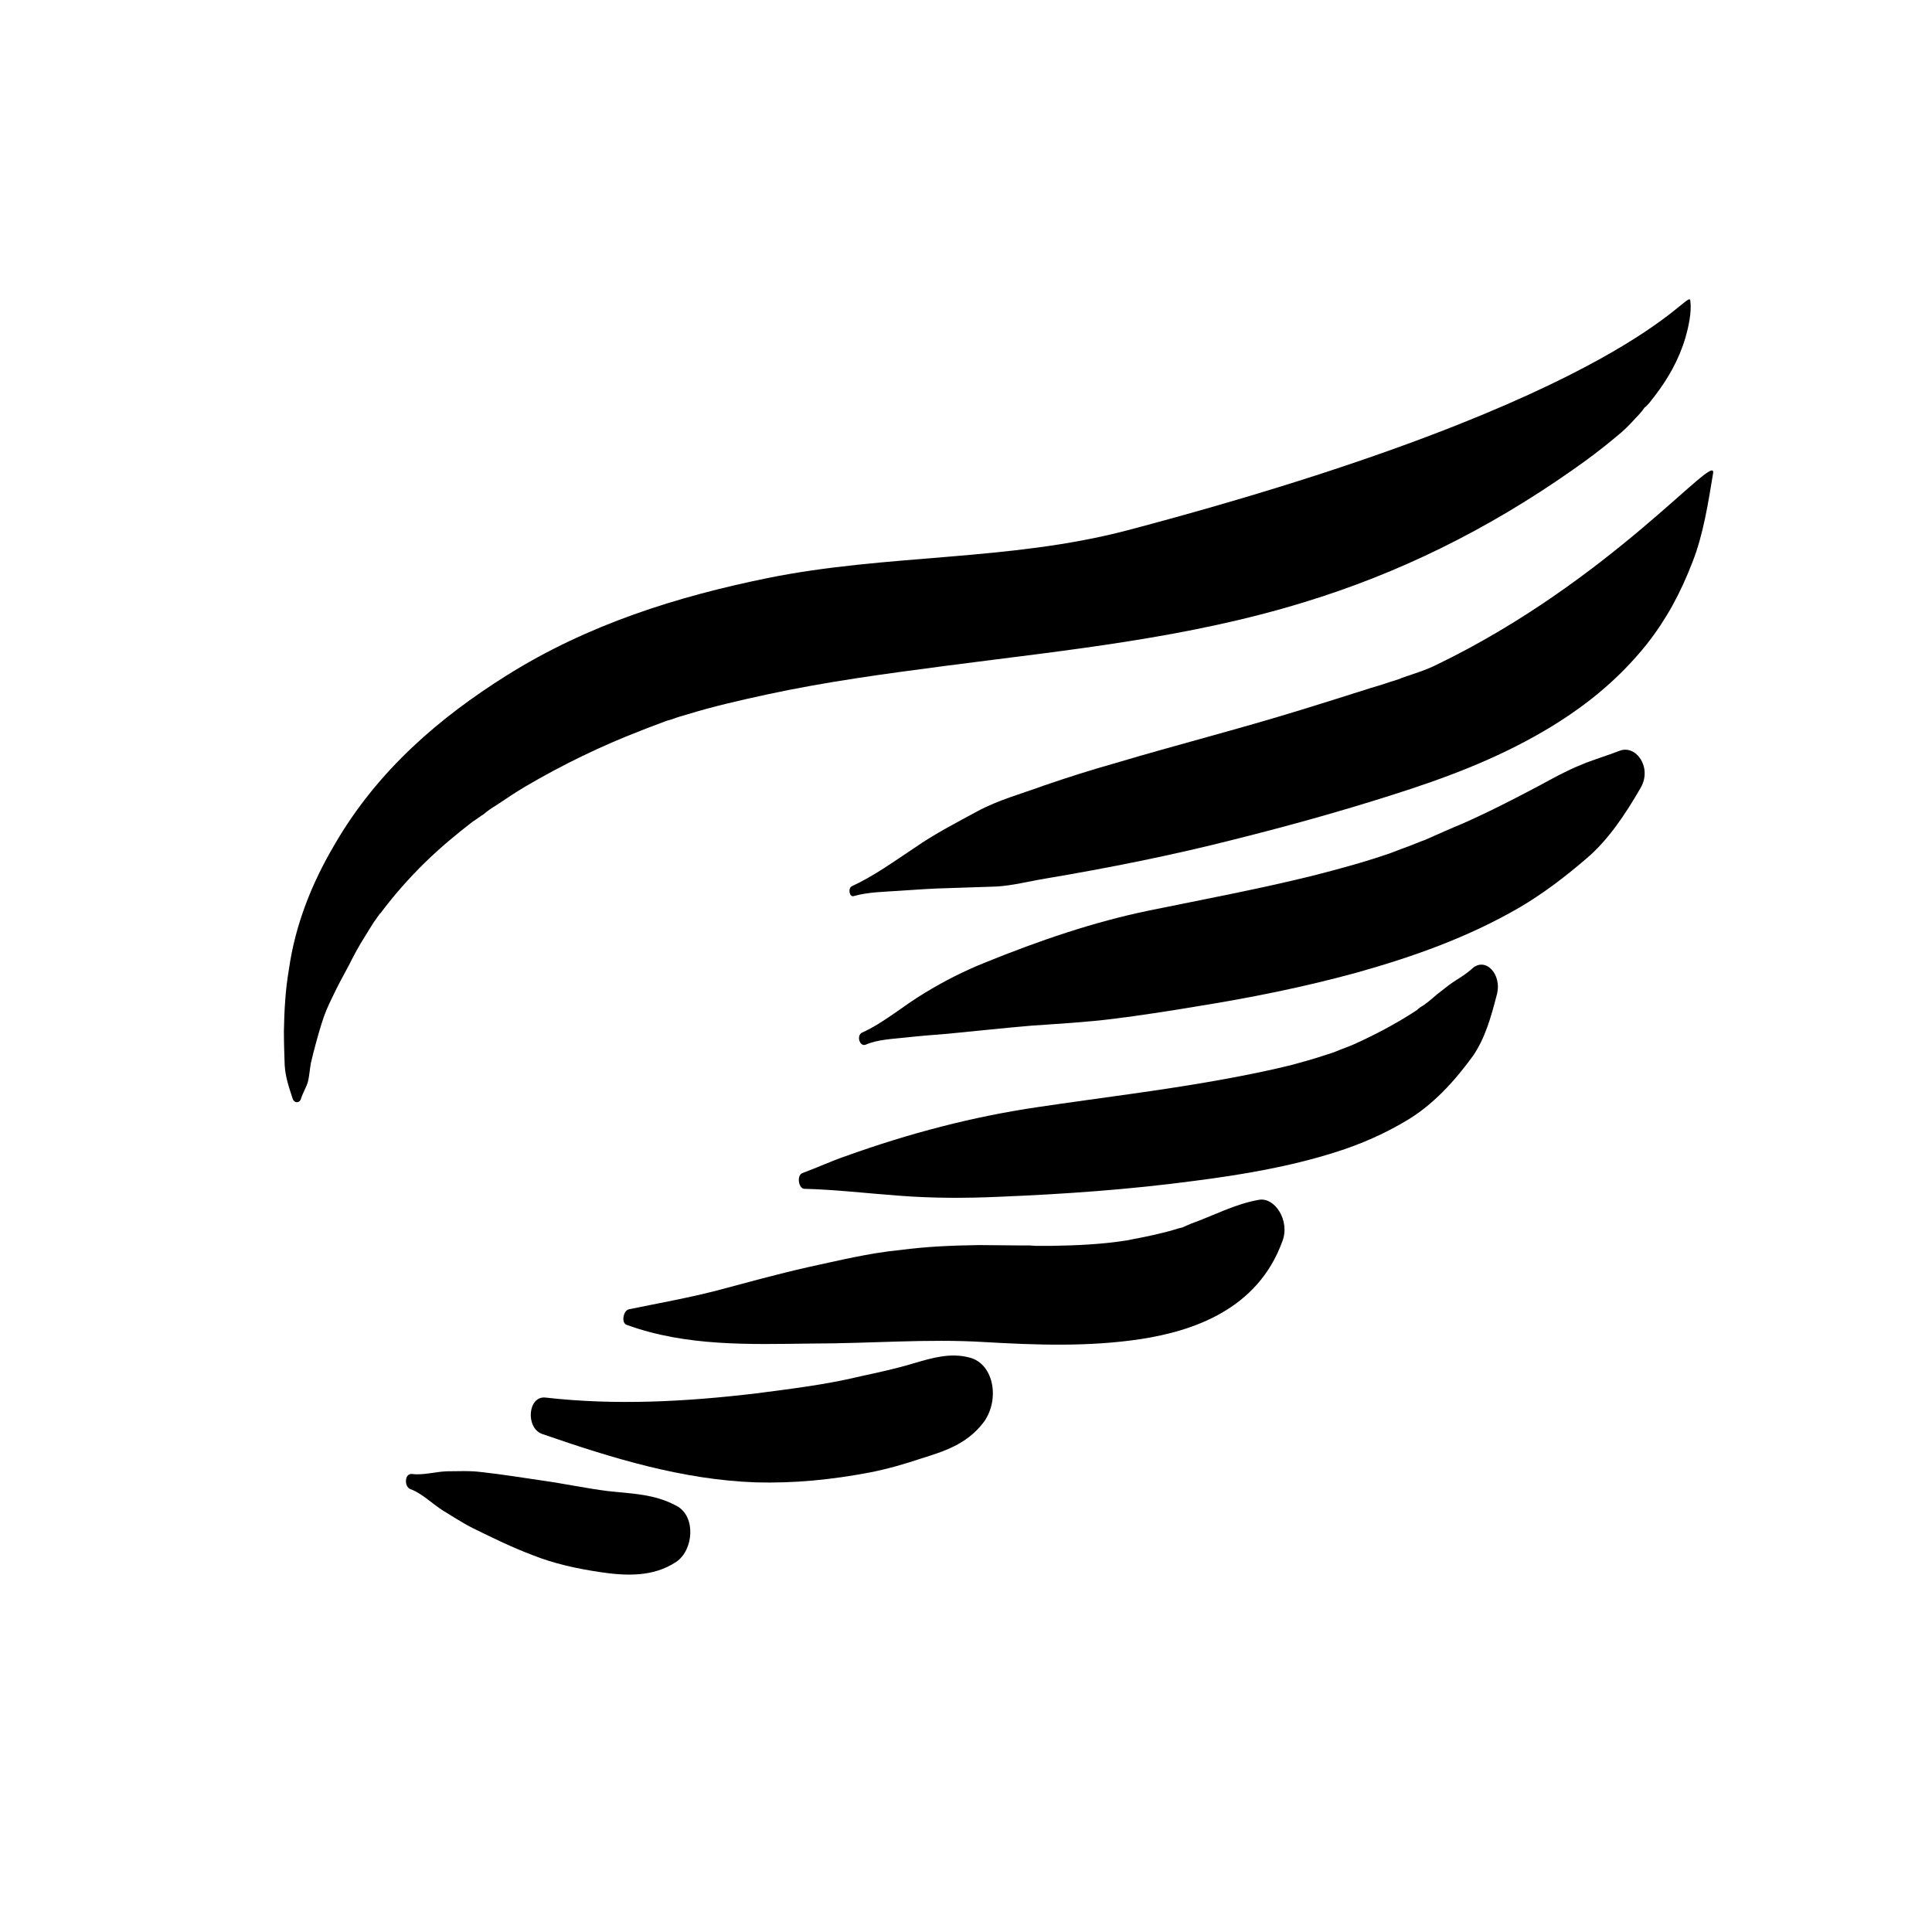
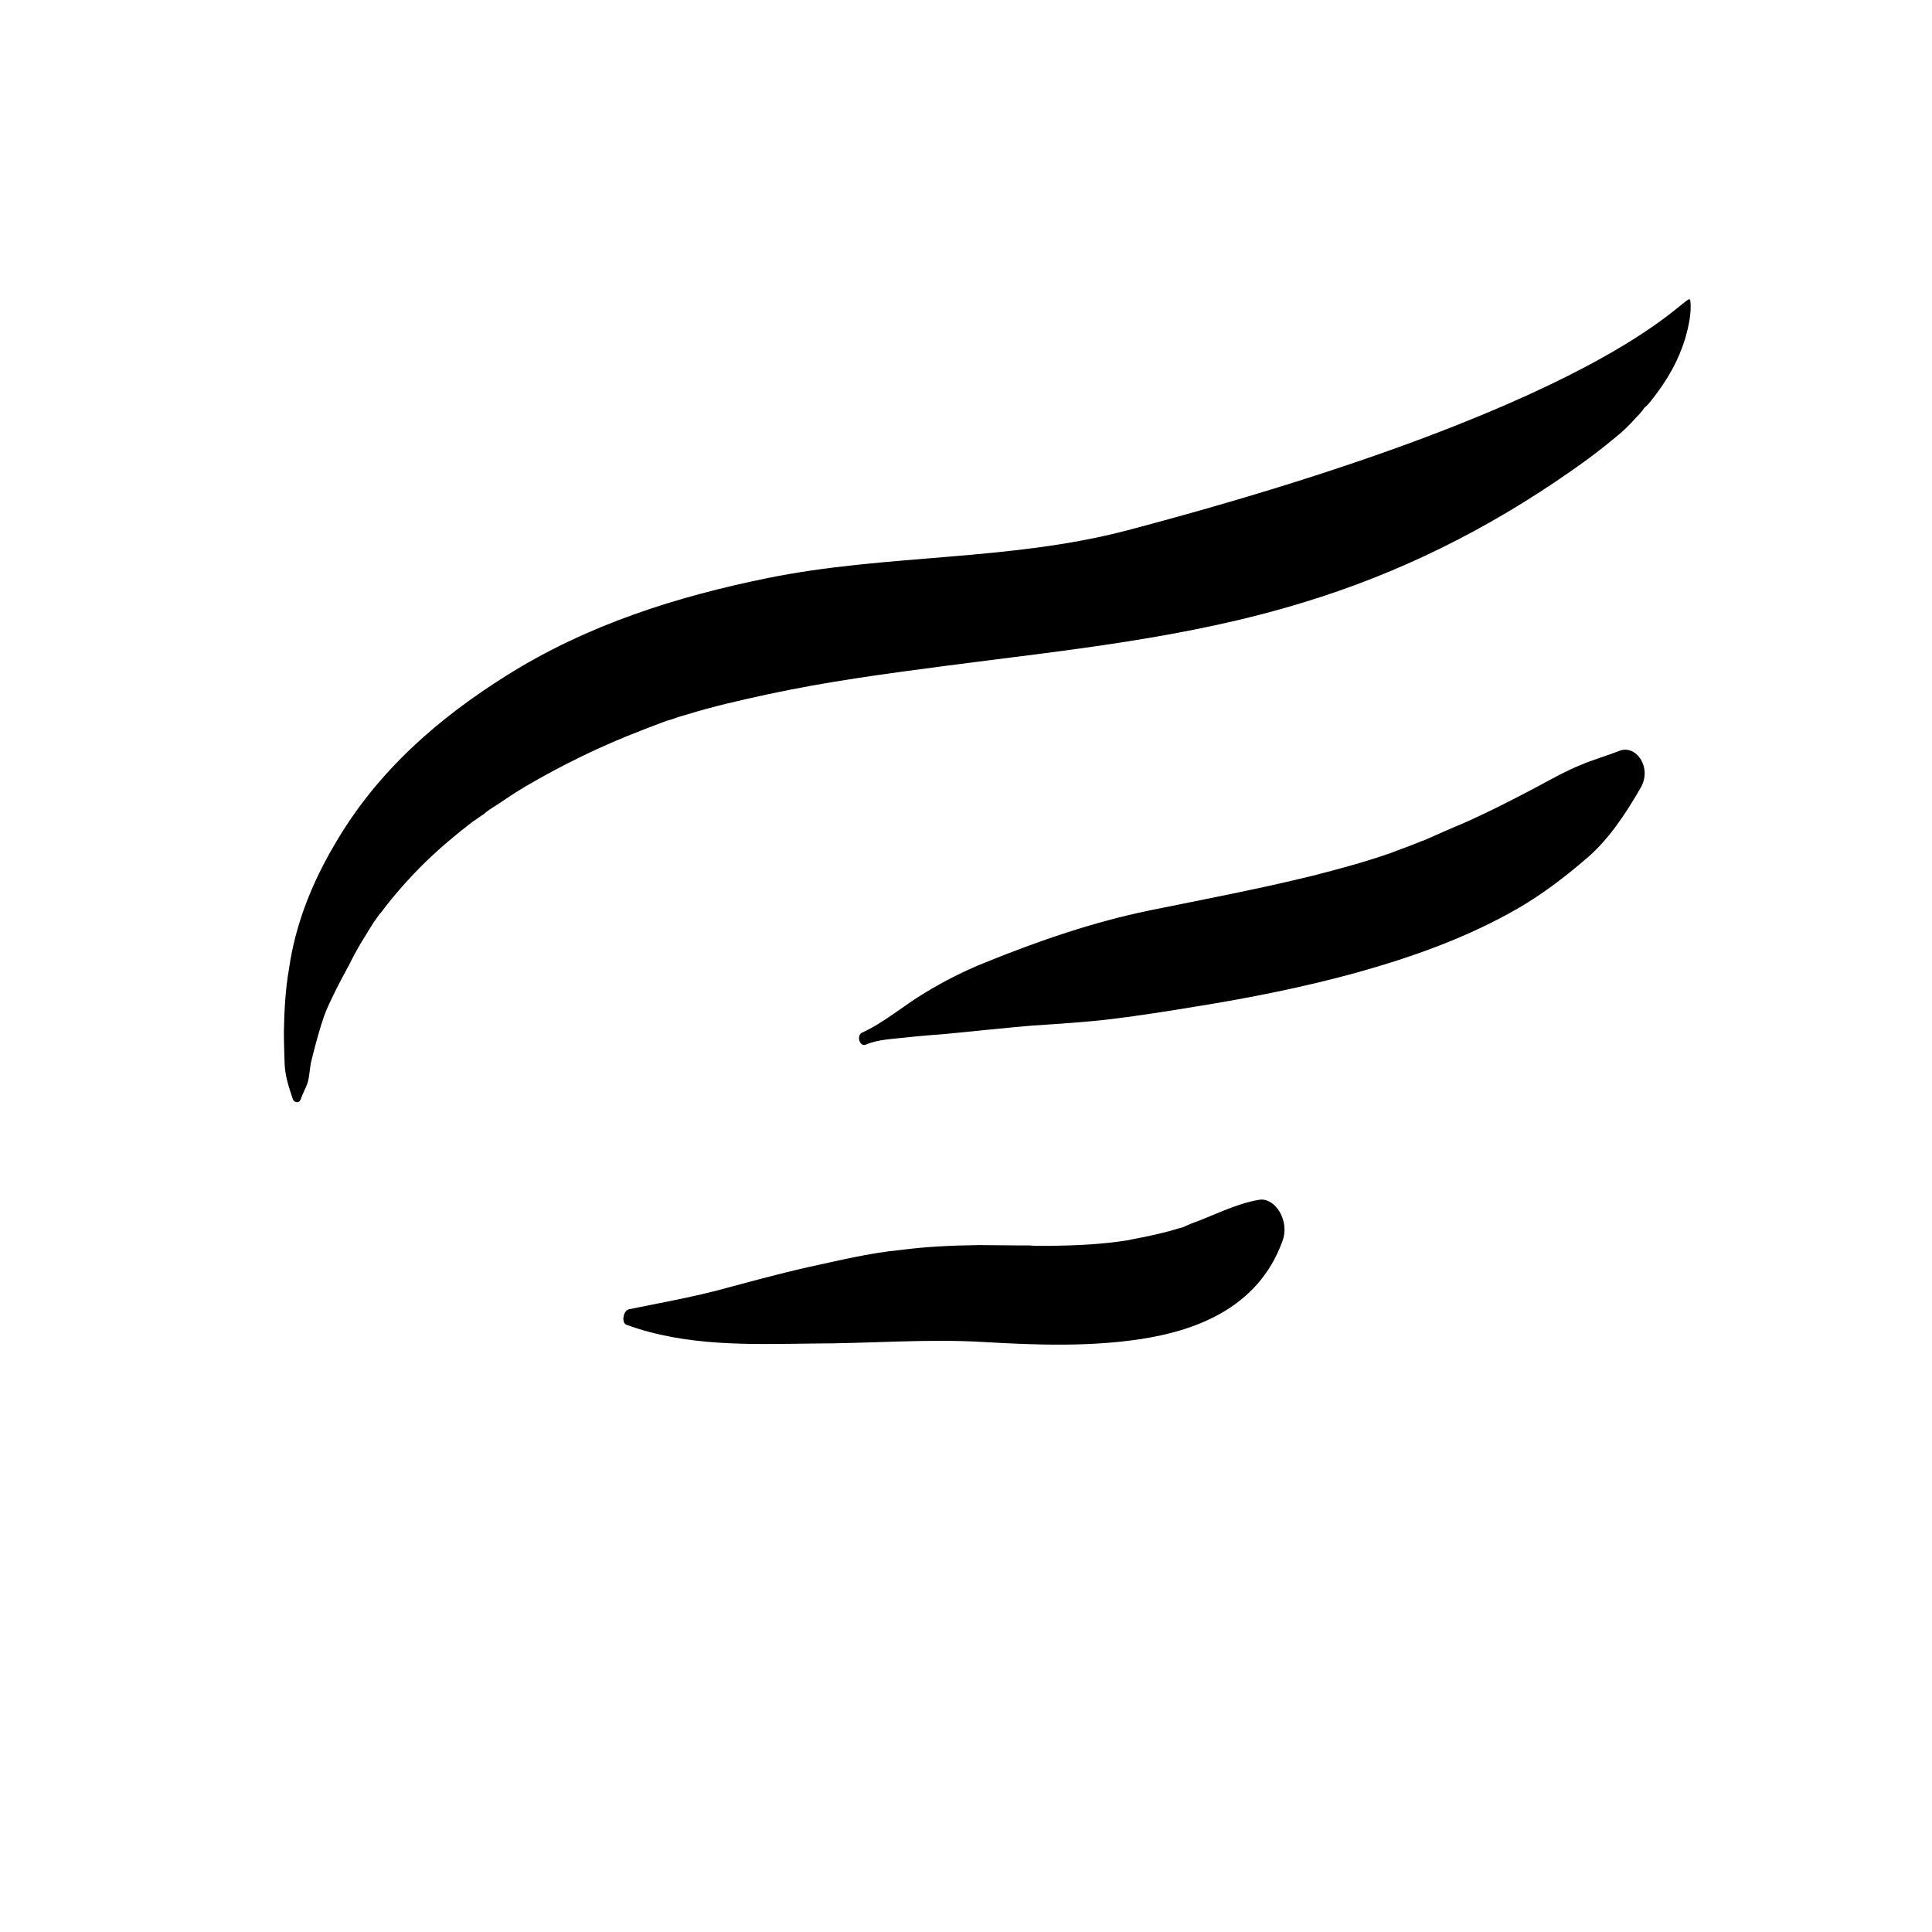
<svg xmlns="http://www.w3.org/2000/svg" fill="#000000" width="800px" height="800px" version="1.1" viewBox="144 144 512 512">
  <g>
    <path d="m591.95 223.66c-0.504-3.828-14.508 25.293-149.12 60.859-31.34 8.266-63.887 6.25-95.523 12.699-23.68 4.836-47.461 12.191-69.223 25.895-17.133 10.781-33.957 24.789-45.547 44.941-5.742 9.773-10.277 20.754-11.988 32.949-0.91 5.238-1.211 10.781-1.312 16.223 0 2.922 0.102 5.945 0.203 8.969 0.199 3.324 1.109 5.84 2.117 8.965 0.402 1.211 1.812 1.309 2.215 0 0.504-1.613 1.41-3.023 1.812-4.434 0.406-1.512 0.504-3.426 0.809-5.039 0.805-3.426 1.715-6.75 2.719-10.078 1.109-3.527 1.715-4.734 3.023-7.457 1.309-2.82 2.82-5.543 4.332-8.363 1.309-2.621 2.719-5.238 4.332-7.758 0.707-1.211 1.512-2.418 2.316-3.727 0.504-0.605 0.805-1.211 1.309-1.812 0-0.102 0.203-0.301 0.203-0.301 0-0.102 0.203-0.102 0.301-0.301 3.629-4.836 7.559-9.27 11.789-13.402 4.031-3.93 8.16-7.356 12.594-10.781 0.309-0.102 2.223-1.613 2.727-1.816 1.008-0.906 2.215-1.715 3.527-2.519 2.519-1.711 5.137-3.426 7.656-4.938 9.977-5.844 20.152-10.781 30.633-14.812 2.215-0.906 4.535-1.711 6.852-2.617 0.504-0.102 1.008-0.301 1.41-0.402 1.309-0.504 2.723-0.91 4.133-1.312 6.852-2.117 14.008-3.727 20.957-5.238 15.82-3.426 31.738-5.543 47.863-7.656 31.641-4.133 63.582-7.254 94.617-16.828 24.789-7.559 48.266-19.043 70.836-34.863 3.93-2.719 7.961-5.742 11.789-8.969 1.914-1.512 3.527-3.125 5.141-4.938 0.906-0.906 1.715-1.812 2.316-2.719 0.902-0.707 1.609-1.613 2.312-2.621-1.008 1.41 0.402-0.504 0.504-0.605 3.324-4.332 6.246-9.27 8.062-15.316 0.805-2.82 1.711-6.75 1.309-9.875z" />
-     <path d="m524.64 320.2c-3.023 1.512-6.246 2.418-9.371 3.527 0 0.102-0.102 0.102-0.203 0.102 0 0-0.102 0.102-0.203 0.102-0.703 0.199-1.406 0.5-2.215 0.703-1.812 0.605-3.625 1.207-5.438 1.711-6.25 2.016-12.496 3.93-18.645 5.848-16.324 5.039-32.648 9.168-48.871 14.008-6.445 1.809-12.793 3.824-19.242 6.043-5.742 2.113-11.789 3.727-17.434 6.75-5.543 3.023-11.285 5.945-16.625 9.672-5.34 3.527-10.883 7.559-16.625 10.18-1.109 0.504-0.707 3.023 0.504 2.621 3.93-1.109 8.062-1.109 12.191-1.41 4.332-0.301 8.664-0.605 13.199-0.707 4.133-0.102 8.062-0.301 12.191-0.402 4.336-0.203 8.871-1.414 13.203-2.117 16.727-2.82 33.453-6.144 50.078-10.379 14.105-3.527 27.91-7.356 41.816-11.789 13.703-4.332 27.305-9.371 40.203-16.93 9.977-5.844 19.348-13.098 27.305-23.074 5.141-6.551 8.867-13.402 12.09-21.766 2.82-7.152 4.133-15.516 5.441-23.477 1.012-6.246-27 28.414-73.352 50.785z" />
    <path d="m573.21 342.97c-3.625 1.41-7.254 2.418-10.477 3.828-3.527 1.41-7.156 3.426-10.684 5.34-6.648 3.527-13.504 7.055-20.355 10.078-3.422 1.41-6.75 2.922-9.973 4.332-1.711 0.602-3.223 1.309-4.938 1.914-0.906 0.301-1.613 0.605-2.418 0.906-0.203 0.102-1.613 0.605-2.117 0.805-6.75 2.32-13.805 4.234-20.555 5.945-14.309 3.527-28.816 6.246-43.125 9.172-14.711 3.023-29.121 7.961-43.527 13.805-5.543 2.215-10.883 4.938-16.02 8.062-5.547 3.32-10.887 7.957-16.527 10.477-1.613 0.703-0.707 3.828 0.906 3.223 3.223-1.41 7.152-1.512 10.68-1.914 3.629-0.402 7.559-0.707 11.285-1.008 7.356-0.703 14.711-1.512 21.867-2.117 7.152-0.504 14.508-0.906 21.766-1.812 7.254-0.906 14.406-2.016 21.66-3.223 14.508-2.316 28.719-5.141 43.023-9.07 14.711-4.133 29.32-9.27 43.023-17.23 6.152-3.625 11.895-7.961 17.637-12.898 5.746-4.836 10.277-11.586 14.41-18.738 3.223-5.441-1.211-11.59-5.543-9.875z" />
-     <path d="m534.01 400.8c-2.117 1.914-4.535 3.023-6.648 4.734-1.613 1.211-3.227 2.519-4.84 3.93-0.199 0.102-0.906 0.707-1.207 0.91-0.707 0.402-1.309 0.805-1.812 1.309-5.344 3.527-11.285 6.648-16.93 9.168-1.41 0.605-2.922 1.109-4.332 1.715-0.402 0.203-2.82 1.008-0.402 0.203 0.805-0.305-1.211 0.398-2.519 0.805-3.023 1.008-6.246 1.914-9.27 2.719-6.148 1.512-12.293 2.723-18.34 3.828-16.121 2.922-32.344 4.836-48.566 7.254-17.23 2.519-34.16 6.953-50.988 13-3.828 1.309-7.758 3.125-11.586 4.535-1.41 0.605-1.008 3.93 0.504 4.133 8.262 0.199 16.727 1.207 24.988 1.812 8.867 0.703 17.836 0.703 26.703 0.301 17.332-0.703 34.559-1.914 51.891-4.231 12.496-1.613 25.09-3.731 37.184-7.559 6.75-2.117 13.199-4.938 19.348-8.664 6.449-3.93 12.09-9.875 17.129-16.828 3.223-4.637 4.836-10.379 6.348-16.223 1.508-5.543-3.125-10.277-6.652-6.852z" />
    <path d="m477.59 461.97c-6.348 1.105-12.094 4.231-18.039 6.348-0.703 0.301-1.609 0.703-2.316 1.008-0.203 0-0.805 0.203-1.211 0.301-1.207 0.402-2.719 0.805-4.027 1.109-3.227 0.805-6.348 1.41-9.574 2.016-6.449 1.008-13.098 1.309-19.648 1.41h-4.332c-0.504 0-1.211-0.102-1.512-0.102h-2.316c-3.727 0-7.457-0.102-11.184-0.102-7.055 0.102-14.105 0.402-20.859 1.309-8.363 0.809-16.426 2.824-24.383 4.535-8.062 1.812-16.02 4.031-23.98 6.144-7.762 2.019-15.82 3.43-23.582 5.043-1.41 0.301-2.113 3.625-0.504 4.129 15.82 5.742 32.547 5.141 48.77 4.938 15.922 0 30.734-1.309 45.848-0.402 13.906 0.805 27.91 1.309 41.715-0.805 13.602-2.117 30.832-7.758 37.383-25.895 2.117-5.445-2.016-11.793-6.246-10.984z" />
-     <path d="m401.01 503.79c-5.141-1.41-10.078 0.102-14.914 1.512-4.637 1.41-9.371 2.418-14.008 3.422-9.168 2.219-18.438 3.328-27.707 4.535-18.539 2.215-37.281 3.223-55.82 1.109-4.738-0.504-5.344 8.16-0.809 9.672 18.641 6.449 37.082 12.09 56.426 12.797 10.277 0.301 20.254-0.707 30.328-2.621 4.637-0.906 9.172-2.215 13.707-3.727 5.742-1.812 11.789-3.625 16.223-9.27 4.633-5.844 3.121-15.719-3.426-17.43z" />
-     <path d="m323.32 543.08c-5.945-3.227-11.992-3.227-18.238-3.93-5.644-0.707-11.285-1.918-16.93-2.723-5.543-0.805-11.082-1.715-16.625-2.316-3.125-0.402-6.144-0.203-9.07-0.203-3.121 0.102-6.348 1.109-9.27 0.707-2.016-0.203-2.117 3.426-0.402 4.031 2.922 1.008 5.844 3.93 8.566 5.644 2.519 1.512 5.238 3.324 7.859 4.637 5.34 2.621 10.48 5.141 15.82 7.152 5.742 2.316 11.891 3.629 17.938 4.535 6.75 1.008 14.105 1.41 20.254-2.719 4.531-3.027 5.336-11.996 0.098-14.816z" />
  </g>
</svg>